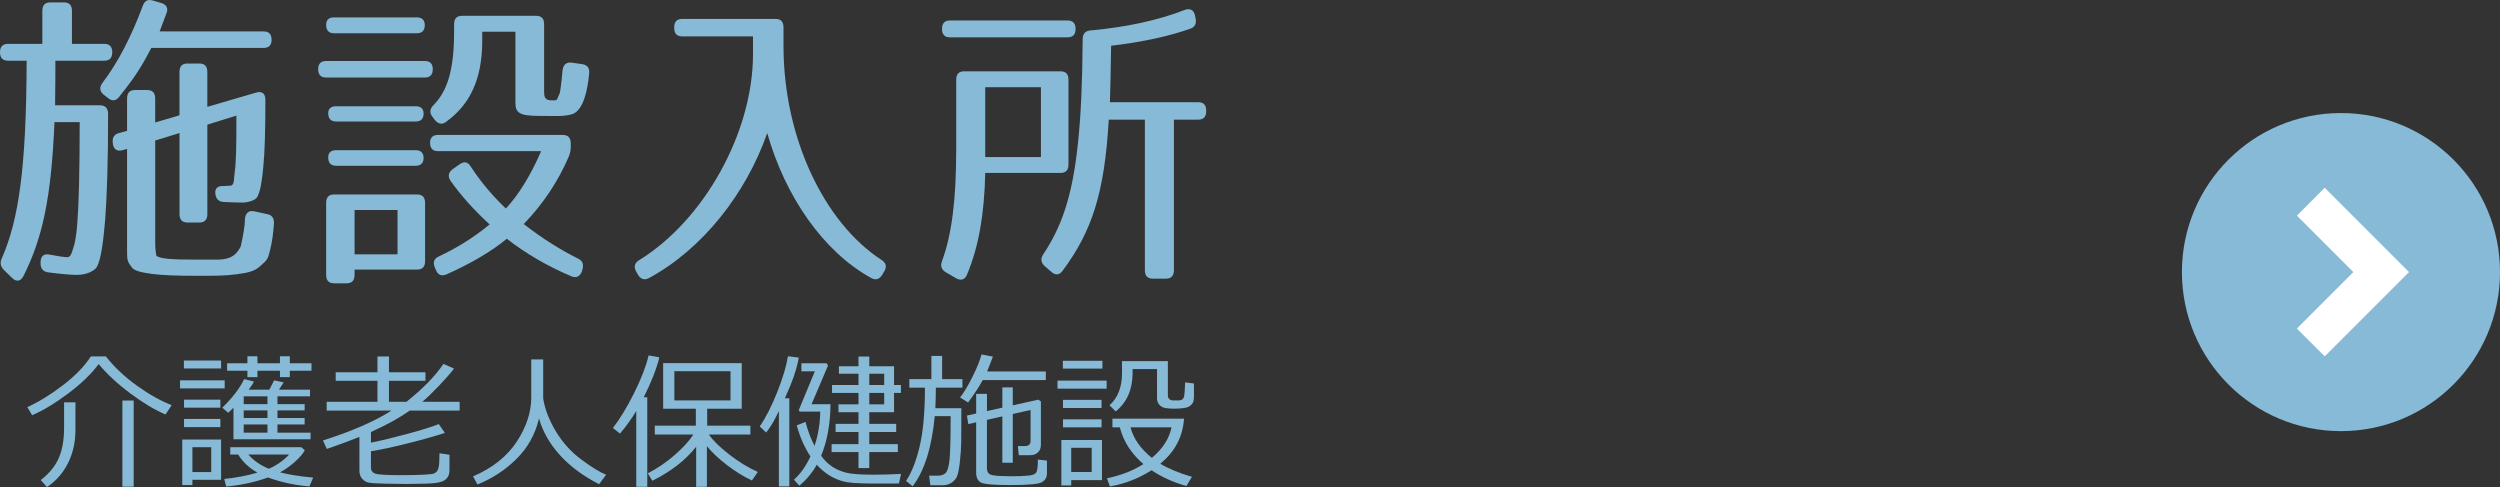
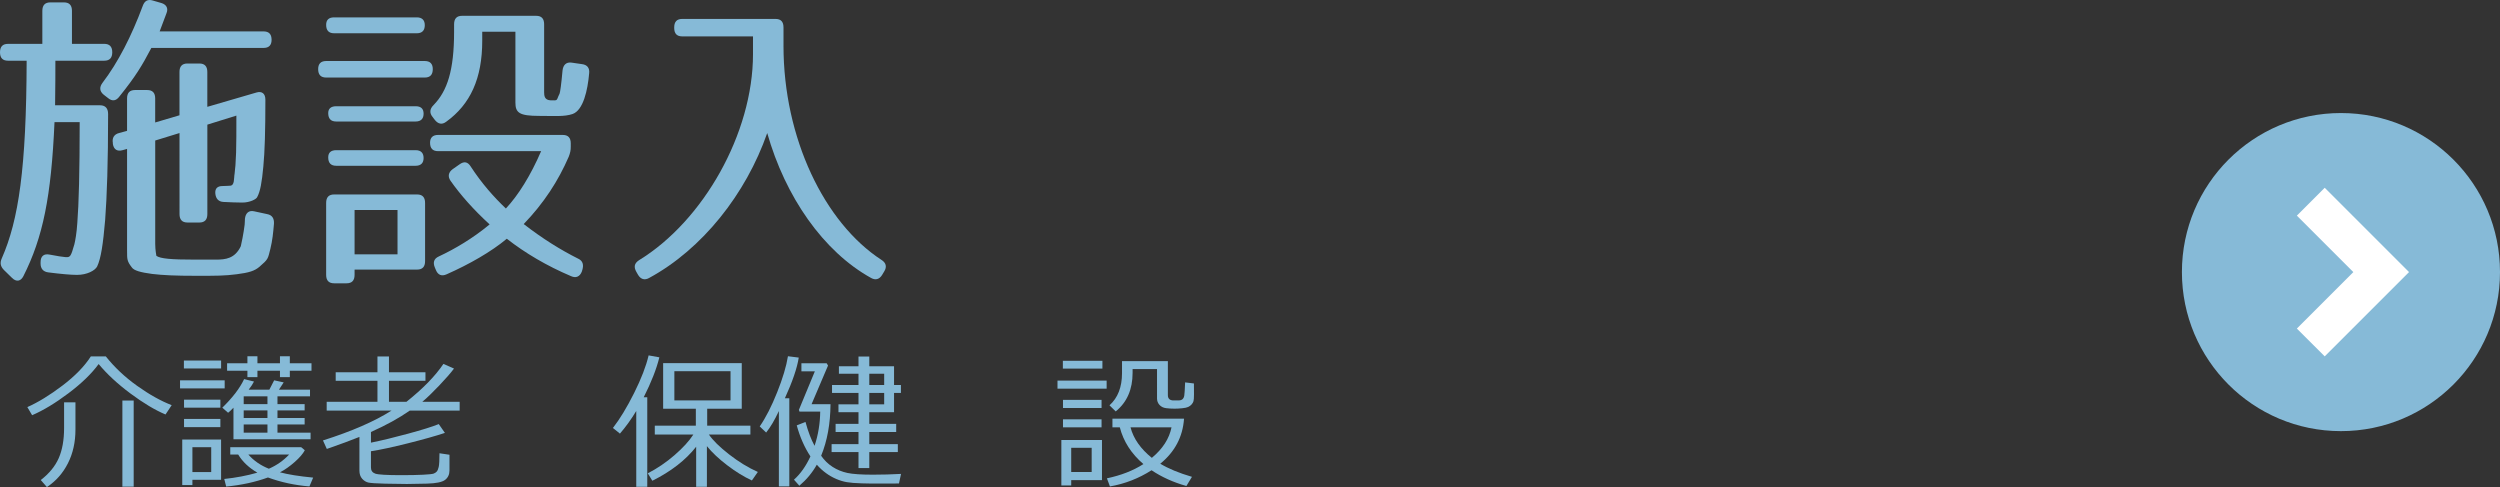
<svg xmlns="http://www.w3.org/2000/svg" version="1.1" id="レイヤー_1" x="0px" y="0px" width="178.89px" height="34.853px" viewBox="0 0 178.89 34.853" enable-background="new 0 0 178.89 34.853" xml:space="preserve">
  <rect x="0" y="0" width="178.89" height="34.853" fill="#333333" stroke="none" />
  <g>
    <path fill="#86bad7" d="M8.033,3.742c0,0.4-0.191,0.602-0.572,0.602H3.963c0,0.781,0,1.83-0.021,3.19h3.222   c0.381,0,0.572,0.224,0.572,0.624c0,3.414-0.085,5.935-0.212,7.586c-0.148,1.717-0.297,2.743-0.572,3.323   c-0.148,0.29-0.721,0.603-1.441,0.603c-0.445,0-1.166-0.066-2.056-0.179c-0.36-0.044-0.551-0.268-0.551-0.624v-0.111   c0-0.424,0.233-0.625,0.657-0.536c0.593,0.112,0.869,0.156,1.124,0.179c0.339,0.021,0.381-0.022,0.636-0.914   c0.063-0.246,0.169-0.826,0.212-1.54c0.106-1.315,0.169-3.703,0.169-7.206H3.9C3.667,14.07,3.073,16.992,1.674,19.76   c-0.191,0.379-0.509,0.424-0.806,0.133l-0.593-0.58c-0.233-0.245-0.297-0.49-0.148-0.825c1.208-2.743,1.759-6.47,1.78-14.144H0.572   C0.19,4.344,0,4.143,0,3.742C0,3.34,0.19,3.139,0.572,3.139h2.458V0.775c0-0.402,0.191-0.604,0.572-0.604h0.975   c0.381,0,0.572,0.201,0.572,0.604v2.363h2.31C7.842,3.139,8.033,3.34,8.033,3.742z M11.911,0.953   c-0.127,0.357-0.297,0.781-0.487,1.294h7.438c0.383,0,0.572,0.2,0.572,0.603c0,0.379-0.189,0.58-0.572,0.58H10.83   c-0.678,1.293-1.123,2.029-2.289,3.48C8.308,7.222,8.033,7.267,7.736,7.021L7.418,6.775C7.121,6.53,7.1,6.24,7.333,5.928   c1.124-1.473,2.077-3.346,2.883-5.51c0.127-0.357,0.36-0.491,0.72-0.379l0.615,0.178C11.911,0.328,12.06,0.596,11.911,0.953z    M18.99,7.133c0,2.164-0.042,3.725-0.148,4.796c-0.106,1.116-0.212,1.763-0.445,2.187c-0.063,0.134-0.508,0.379-1.06,0.379   c-0.381,0-0.869-0.021-1.356-0.045c-0.339-0.021-0.53-0.223-0.572-0.58c-0.042-0.379,0.148-0.557,0.509-0.557   c0.233,0,0.424-0.023,0.53-0.023c0.36,0,0.275-0.535,0.339-0.869c0.042-0.291,0.084-0.803,0.106-1.495   c0.021-0.647,0.021-1.539,0.021-2.654l-2.077,0.647v6.402c0,0.4-0.19,0.602-0.572,0.602h-0.848c-0.381,0-0.572-0.201-0.572-0.602   V9.52l-1.738,0.535v7.385c0,0.469,0.084,0.869,0.084,0.869c0.297,0.201,1.06,0.268,2.734,0.268h1.526   c0.678,0,1.356-0.066,1.78-0.959c0.021-0.045,0.212-0.981,0.275-1.539c0-0.09,0.021-0.223,0.021-0.424   c0.042-0.401,0.275-0.625,0.657-0.535l0.933,0.201c0.36,0.066,0.509,0.312,0.487,0.691c-0.063,0.713-0.105,1.16-0.254,1.784   c-0.191,0.759-0.148,0.736-0.784,1.294c-0.339,0.29-0.742,0.424-1.632,0.535c-0.848,0.111-1.462,0.111-2.84,0.111   c-1.589,0-2.438-0.044-3.2-0.133c-0.848-0.112-1.314-0.246-1.462-0.469c-0.339-0.446-0.339-0.559-0.339-1.183v-7.295l-0.318,0.089   c-0.381,0.111-0.636-0.045-0.699-0.445v-0.067C8.011,9.877,8.16,9.609,8.52,9.52l0.572-0.156v-2.32   c0-0.401,0.191-0.602,0.572-0.602h0.869c0.381,0,0.572,0.2,0.572,0.602v1.719l1.738-0.514V5.146c0-0.4,0.191-0.602,0.572-0.602   h0.848c0.382,0,0.572,0.201,0.572,0.602v2.499l3.519-1.026C18.735,6.508,18.99,6.687,18.99,7.133z" />
    <path fill="#86bad7" d="M30.968,4.946c0,0.401-0.191,0.603-0.572,0.603h-7.058c-0.382,0-0.572-0.201-0.572-0.603   c0-0.38,0.19-0.58,0.572-0.58h7.058C30.776,4.366,30.968,4.566,30.968,4.946z M30.396,1.801c0,0.379-0.191,0.58-0.572,0.58H23.91   c-0.382,0-0.572-0.201-0.572-0.602c0-0.357,0.19-0.536,0.572-0.536h5.913C30.204,1.243,30.396,1.443,30.396,1.801z M29.845,19.291   h-4.473v0.379c0,0.401-0.19,0.602-0.572,0.602h-0.89c-0.382,0-0.572-0.2-0.572-0.602v-5.153c0-0.401,0.19-0.603,0.572-0.603h5.935   c0.381,0,0.572,0.201,0.572,0.603v4.172C30.417,19.09,30.226,19.291,29.845,19.291z M30.311,8.137c0,0.356-0.19,0.558-0.572,0.558   h-5.681c-0.381,0-0.572-0.201-0.572-0.603c0-0.313,0.191-0.49,0.572-0.49h5.681C30.12,7.602,30.311,7.779,30.311,8.137z    M30.311,11.305c0,0.356-0.19,0.557-0.572,0.557h-5.681c-0.381,0-0.572-0.2-0.572-0.602c0-0.335,0.191-0.514,0.572-0.514h5.681   C30.12,10.746,30.311,10.947,30.311,11.305z M28.445,15.029h-3.073v3.168h3.073V15.029z M40.696,11.215   c-0.742,1.718-1.781,3.324-3.222,4.818c1.356,1.049,2.649,1.852,3.899,2.477c0.34,0.156,0.402,0.446,0.297,0.803l-0.043,0.135   c-0.148,0.356-0.424,0.468-0.763,0.313c-1.737-0.736-3.284-1.651-4.599-2.678c-1.123,0.938-2.691,1.83-4.303,2.543   c-0.34,0.156-0.615,0.067-0.764-0.289l-0.084-0.201c-0.148-0.357-0.064-0.625,0.275-0.781c1.145-0.535,2.438-1.294,3.646-2.297   c-1.145-1.049-2.077-2.098-2.798-3.124c-0.212-0.312-0.148-0.603,0.148-0.825l0.509-0.357c0.317-0.223,0.572-0.178,0.784,0.156   c0.784,1.205,1.652,2.187,2.521,3.012c0.891-0.959,1.76-2.342,2.522-4.104h-7.376c-0.381,0-0.572-0.2-0.572-0.603   c0-0.357,0.191-0.558,0.572-0.558h8.924c0.381,0,0.572,0.2,0.572,0.603v0.223C40.845,10.746,40.802,10.947,40.696,11.215z    M39.382,7.178c0.594,0.021,0.402,0.021,0.657-0.469c0.042-0.09,0.127-0.691,0.212-1.65c0.043-0.424,0.275-0.625,0.636-0.58   l0.763,0.111c0.36,0.045,0.551,0.268,0.509,0.646c-0.106,1.227-0.424,2.654-1.187,2.922c-0.594,0.201-1.271,0.135-2.395,0.135   c-1.421,0-1.696-0.224-1.696-0.959V2.27h-2.374v0.646c0,2.699-0.848,4.551-2.586,5.801c-0.297,0.223-0.572,0.156-0.805-0.135   l-0.17-0.223c-0.232-0.29-0.19-0.58,0.085-0.848c0.976-1.004,1.462-2.477,1.462-5.242V1.734c0-0.402,0.191-0.603,0.572-0.603h5.299   c0.382,0,0.572,0.2,0.572,0.603v4.863C38.937,6.843,38.958,7.154,39.382,7.178z" />
    <path fill="#86bad7" d="M63.079,18.6c0.318,0.2,0.402,0.49,0.191,0.824l-0.148,0.246c-0.191,0.313-0.467,0.401-0.785,0.223   c-3.433-1.896-6.146-5.822-7.438-10.373c-1.526,4.373-4.663,8.32-8.456,10.373c-0.318,0.179-0.594,0.09-0.785-0.223l-0.127-0.223   c-0.19-0.335-0.148-0.604,0.191-0.826c4.599-2.811,8.159-9.079,8.159-14.746V2.604h-5.065c-0.381,0-0.572-0.2-0.572-0.602V1.957   c0-0.401,0.191-0.603,0.572-0.603h6.676c0.383,0,0.572,0.201,0.572,0.603v1.316C56.063,9.877,58.989,15.944,63.079,18.6z" />
-     <path fill="#86bad7" d="M75.884,12.375H70.5c-0.063,2.945-0.466,5.287-1.313,7.295c-0.148,0.357-0.445,0.424-0.764,0.245   l-0.763-0.446c-0.297-0.178-0.382-0.445-0.255-0.78c0.699-1.919,1.018-4.328,1.018-8.075V5.705c0-0.402,0.191-0.603,0.572-0.603   h6.889c0.381,0,0.572,0.2,0.572,0.603v6.068C76.456,12.174,76.265,12.375,75.884,12.375z M76.964,2.068   c0,0.402-0.189,0.603-0.572,0.603h-8.414c-0.381,0-0.572-0.2-0.572-0.603c0-0.401,0.191-0.602,0.572-0.602h8.414   C76.774,1.467,76.964,1.667,76.964,2.068z M74.485,6.24H70.5v4.997h3.985V6.24z M85.188,2.047   c-1.484,0.535-3.413,0.959-5.681,1.227c-0.021,1.807-0.063,3.168-0.085,4.037h6.316c0.381,0,0.572,0.201,0.572,0.604v0.044   c0,0.401-0.191,0.603-0.572,0.603h-1.738v10.775c0,0.4-0.191,0.602-0.572,0.602h-0.933c-0.382,0-0.572-0.201-0.572-0.602V8.561   h-2.585c-0.297,5.242-1.209,8.008-3.307,10.819c-0.233,0.313-0.509,0.335-0.806,0.067l-0.466-0.402   c-0.275-0.245-0.318-0.535-0.106-0.848c1.271-1.918,2.077-4.061,2.479-7.941c0.213-1.896,0.318-4.417,0.34-7.451   c0-0.379,0.19-0.602,0.551-0.625c2.606-0.245,4.811-0.713,6.761-1.473c0.36-0.133,0.636,0,0.721,0.38l0.042,0.2   C85.633,1.645,85.526,1.935,85.188,2.047z" />
  </g>
  <g>
    <path fill="#86bad7" d="M11.844,29.659c-0.747-0.314-1.581-0.813-2.5-1.495c-0.919-0.682-1.681-1.387-2.285-2.114   c-0.509,0.694-1.232,1.394-2.17,2.097c-0.938,0.705-1.802,1.226-2.59,1.564l-0.343-0.58c0.771-0.342,1.607-0.854,2.508-1.537   s1.58-1.381,2.037-2.092h1.07c0.625,0.785,1.374,1.49,2.247,2.111c0.874,0.623,1.696,1.082,2.467,1.379L11.844,29.659z    M3.357,34.853l-0.44-0.503c0.604-0.467,1.033-0.992,1.288-1.573c0.254-0.581,0.381-1.299,0.381-2.153v-1.836h0.813v1.954   c0,0.896-0.179,1.698-0.537,2.407S4.002,34.426,3.357,34.853z M8.757,34.822V28.66h0.809v6.162H8.757z" />
    <path fill="#86bad7" d="M12.883,27.793v-0.579h3.194v0.579H12.883z M15.821,34.335h-2.053v0.374h-0.727v-3.256h2.779V34.335z    M13.159,26.367v-0.568h2.662v0.568H13.159z M13.169,29.172v-0.574h2.6v0.574H13.169z M13.169,30.566v-0.59h2.6v0.59H13.169z    M15.114,32.002h-1.346v1.779h1.346V32.002z M16.706,29.172c-0.133,0.145-0.261,0.266-0.384,0.364l-0.415-0.364   c0.74-0.721,1.261-1.402,1.561-2.045l0.707,0.174c-0.079,0.16-0.205,0.354-0.379,0.58h1.479l0.343-0.667l0.682,0.148l-0.338,0.519   h2.221v0.481h-2.328v0.554h1.944v0.451h-1.944v0.543h1.944v0.462h-1.944v0.589h2.369v0.473h-5.518V29.172z M19.173,34.166   c-0.897,0.328-1.894,0.545-2.989,0.65l-0.138-0.543c0.829-0.086,1.619-0.236,2.37-0.451c-0.607-0.352-1.064-0.784-1.372-1.297   h-0.568v-0.523h5.078l0.256,0.216c-0.13,0.249-0.371,0.53-0.723,0.841s-0.703,0.557-1.054,0.738   c0.583,0.157,1.375,0.283,2.375,0.379l-0.267,0.631C21.091,34.721,20.102,34.508,19.173,34.166z M17.704,26.988v-0.461H16.25   v-0.533h1.454v-0.503h0.717v0.503h1.612v-0.503h0.706v0.503h1.551v0.533h-1.551v0.461h-0.706v-0.461h-1.612v0.461H17.704z    M19.138,28.916v-0.554h-1.7v0.554H19.138z M17.438,29.91h1.7v-0.543h-1.7V29.91z M19.138,30.372h-1.7v0.589h1.7V30.372z    M19.239,33.541c0.563-0.246,1.047-0.585,1.449-1.016h-2.917C18.153,32.963,18.643,33.301,19.239,33.541z" />
    <path fill="#86bad7" d="M25.72,31.264c-0.594,0.24-1.372,0.527-2.334,0.861l-0.276-0.609c2.05-0.65,3.685-1.361,4.903-2.133h-4.637   v-0.631h3.633V27.25h-2.988v-0.61h2.988v-1.134h0.824v1.134h2.611v0.61h-2.611v1.502h1.25c1.188-0.947,2.068-1.852,2.646-2.713   l0.758,0.334c-0.232,0.311-0.585,0.716-1.06,1.215s-0.877,0.887-1.208,1.164h2.672v0.631h-3.573   c-0.754,0.529-1.678,1.039-2.773,1.527v0.764c0.761-0.153,1.643-0.366,2.646-0.639c1.002-0.271,1.738-0.501,2.205-0.689l0.44,0.631   c-0.673,0.223-1.557,0.471-2.653,0.746c-1.098,0.275-1.977,0.465-2.639,0.566v1.164c0,0.219,0.102,0.365,0.307,0.438   s0.824,0.11,1.857,0.11c0.632,0,1.15-0.01,1.557-0.031c0.406-0.02,0.656-0.046,0.75-0.076c0.094-0.031,0.172-0.08,0.232-0.146   c0.063-0.066,0.11-0.18,0.146-0.338c0.035-0.16,0.054-0.484,0.054-0.977l0.716,0.107v1.123c0,0.287-0.104,0.512-0.312,0.674   s-0.643,0.252-1.303,0.269s-1.139,0.026-1.436,0.026c-0.403,0-0.918-0.008-1.546-0.023s-1.027-0.041-1.197-0.077   c-0.172-0.036-0.322-0.128-0.453-0.274c-0.132-0.146-0.197-0.342-0.197-0.584V31.264z" />
-     <path fill="#86bad7" d="M38.571,29.941c-0.272,1.139-0.811,2.104-1.614,2.898c-0.804,0.795-1.734,1.404-2.792,1.828l-0.317-0.579   c1.396-0.602,2.438-1.431,3.13-2.486s1.036-2.108,1.036-3.158v-2.728h0.854v2.799c0.12,0.756,0.42,1.534,0.898,2.336   c0.48,0.801,1.086,1.476,1.82,2.022c0.733,0.547,1.328,0.913,1.786,1.097l-0.502,0.677c-1.136-0.577-2.071-1.272-2.808-2.084   C39.329,31.752,38.831,30.878,38.571,29.941z" />
    <path fill="#86bad7" d="M45.528,34.832v-5.424c-0.352,0.584-0.741,1.125-1.168,1.62l-0.502-0.405c0.495-0.636,1-1.467,1.514-2.494   s0.86-1.927,1.041-2.699l0.768,0.139c-0.205,0.834-0.578,1.787-1.121,2.86h0.256v6.403H45.528z M46.679,34.401l-0.327-0.532   c0.679-0.35,1.318-0.783,1.917-1.303s1.047-1.01,1.344-1.472h-2.759v-0.636h2.938v-1.21h-2.34v-3.266h5.625v3.266h-2.473v1.21   h3.092v0.636h-2.969c0.277,0.41,0.756,0.882,1.438,1.415s1.37,0.953,2.063,1.262l-0.426,0.609   c-0.569-0.263-1.156-0.623-1.758-1.082c-0.602-0.457-1.09-0.916-1.461-1.373v2.906h-0.768v-2.865   C49.065,32.92,48.021,33.732,46.679,34.401z M52.274,26.563h-4.019v2.087h4.019V26.563z" />
    <path fill="#86bad7" d="M55.733,34.807v-5.394c-0.307,0.656-0.61,1.169-0.91,1.538l-0.461-0.436   c0.434-0.629,0.85-1.443,1.248-2.443c0.4-1,0.657-1.859,0.773-2.581l0.773,0.097c-0.117,0.746-0.447,1.717-0.994,2.912h0.318v6.307   H55.733z M57.198,34.756l-0.385-0.432c0.461-0.41,0.854-0.965,1.178-1.666c-0.424-0.643-0.75-1.383-0.979-2.22l0.625-0.246   c0.188,0.69,0.404,1.26,0.65,1.708c0.259-0.776,0.394-1.592,0.404-2.446h-1.484l-0.041-0.128l1.141-2.754h-0.961v-0.578h1.807   l0.097,0.164l-1.177,2.763h1.355c-0.01,1.397-0.233,2.628-0.67,3.691c0.225,0.325,0.499,0.591,0.821,0.798   c0.323,0.206,0.677,0.351,1.062,0.433c0.387,0.082,0.992,0.123,1.818,0.123c0.678,0,1.351-0.019,2.016-0.056l-0.148,0.686   l-1.238,0.006c-0.512,0.004-0.992-0.002-1.441-0.016c-0.448-0.014-0.798-0.041-1.049-0.084c-0.25-0.043-0.504-0.119-0.76-0.229   s-0.5-0.248-0.732-0.418c-0.232-0.169-0.452-0.369-0.66-0.602C58.126,33.824,57.71,34.324,57.198,34.756z M59.506,32.346v-0.568   h1.925V30.91h-1.639v-0.579h1.639v-0.836h-1.434v-0.563h1.434v-0.815h-1.895v-0.569h1.895v-0.805h-1.402v-0.533h1.402v-0.697h0.772   v0.697h1.771v1.338h0.492v0.569h-0.492v1.379h-1.771v0.836h1.925v0.579h-1.925v0.867h2.042v0.568h-2.042v1.148h-0.772v-1.148   H59.506z M62.203,26.742v0.805h1.065v-0.805H62.203z M62.203,28.116v0.815h1.065v-0.815H62.203z" />
-     <path fill="#86bad7" d="M66.887,29.777c-0.212,2.242-0.739,3.917-1.581,5.023l-0.472-0.389c0.39-0.574,0.711-1.387,0.965-2.436   c0.255-1.049,0.384-2.461,0.387-4.234h-1.116v-0.61h1.576v-1.661h0.768v1.661h1.454v0.61h-1.903c0,0.547-0.013,1.035-0.036,1.466   h1.862c0,1.189-0.003,2.003-0.01,2.44s-0.041,0.922-0.102,1.453c-0.063,0.531-0.137,0.881-0.227,1.049   c-0.088,0.168-0.221,0.305-0.396,0.412c-0.176,0.108-0.379,0.162-0.611,0.162h-0.875l-0.087-0.688h0.619   c0.263,0,0.456-0.069,0.581-0.209c0.125-0.141,0.213-0.461,0.264-0.959c0.051-0.5,0.076-1.467,0.076-2.902v-0.189H66.887z    M70.321,27.198c-0.305,0.547-0.654,1.082-1.049,1.604l-0.574-0.363c0.264-0.325,0.557-0.812,0.881-1.459   c0.324-0.648,0.543-1.188,0.654-1.617l0.814,0.153c-0.075,0.216-0.213,0.571-0.414,1.066h4.201v0.615H70.321z M69.851,30.219   l-0.563,0.127l-0.097-0.609l0.66-0.148v-1.405h0.772v1.23l1.101-0.241v-1.451h0.747v1.282l1.817-0.405l0.194,0.118v3.117   c0,0.229-0.071,0.409-0.212,0.541c-0.143,0.132-0.329,0.197-0.561,0.197h-0.809l-0.067-0.651h0.502   c0.272,0,0.409-0.125,0.409-0.374v-2.21l-1.274,0.287v3.486h-0.747v-3.316l-1.101,0.251v3.481c0,0.164,0.052,0.29,0.156,0.379   s0.369,0.141,0.796,0.154c0.426,0.014,0.686,0.02,0.777,0.02c0.509,0,0.93-0.016,1.262-0.049c0.333-0.031,0.525-0.135,0.576-0.31   s0.077-0.452,0.077-0.835l0.649,0.071v0.913c0,0.29-0.123,0.502-0.371,0.638c-0.247,0.135-1,0.202-2.26,0.202   c-1.146,0-1.839-0.059-2.078-0.177c-0.238-0.118-0.357-0.358-0.357-0.72V30.219z" />
    <path fill="#86bad7" d="M75.67,27.813v-0.579h3.517v0.579H75.67z M76.652,34.355v0.385h-0.706v-3.256h2.907v2.871H76.652z    M76.054,26.378v-0.559h2.83v0.559H76.054z M76.063,29.193v-0.58h2.76v0.58H76.063z M76.063,30.577v-0.569h2.76v0.569H76.063z    M78.116,32.043h-1.464v1.733h1.464V32.043z M83.024,33.182c0.591,0.355,1.347,0.668,2.268,0.938l-0.398,0.656   c-0.942-0.266-1.773-0.643-2.493-1.127c-0.915,0.584-1.907,0.971-2.979,1.158l-0.215-0.58c1.018-0.215,1.887-0.555,2.611-1.02   c-0.863-0.738-1.427-1.615-1.689-2.63h-0.527v-0.62h5.123C84.636,31.256,84.069,32.33,83.024,33.182z M82.79,26.408h-1.746v0.268   c0,1.189-0.402,2.11-1.208,2.764l-0.445-0.437c0.597-0.536,0.896-1.304,0.896-2.302V25.84h3.281v2.436   c0,0.225,0.111,0.35,0.332,0.374h0.451c0.113,0,0.201-0.029,0.266-0.087c0.065-0.059,0.107-0.146,0.126-0.265   s0.038-0.43,0.059-0.936l0.63,0.077l0.005,0.773c0,0.25-0.012,0.415-0.036,0.495c-0.023,0.081-0.068,0.158-0.135,0.233   s-0.148,0.135-0.244,0.18s-0.244,0.076-0.447,0.095s-0.38,0.028-0.529,0.028c-0.209,0-0.41-0.012-0.604-0.036   s-0.352-0.101-0.471-0.23c-0.12-0.13-0.179-0.286-0.179-0.467V26.408z M82.421,32.762c0.777-0.646,1.247-1.375,1.408-2.185h-2.934   C81.106,31.387,81.616,32.115,82.421,32.762z" />
  </g>
  <g>
    <path fill="#86bad7" d="M167.509,8.089c-6.287,0-11.38,5.093-11.38,11.38c0,6.285,5.093,11.381,11.38,11.381   c6.285,0,11.381-5.096,11.381-11.381C178.89,13.182,173.794,8.089,167.509,8.089z" />
    <g>
      <polygon fill="#FFFFFF" points="164.354,15.43 168.396,19.469 164.354,23.51 166.347,25.5 172.38,19.469 166.347,13.436   " />
    </g>
  </g>
</svg>